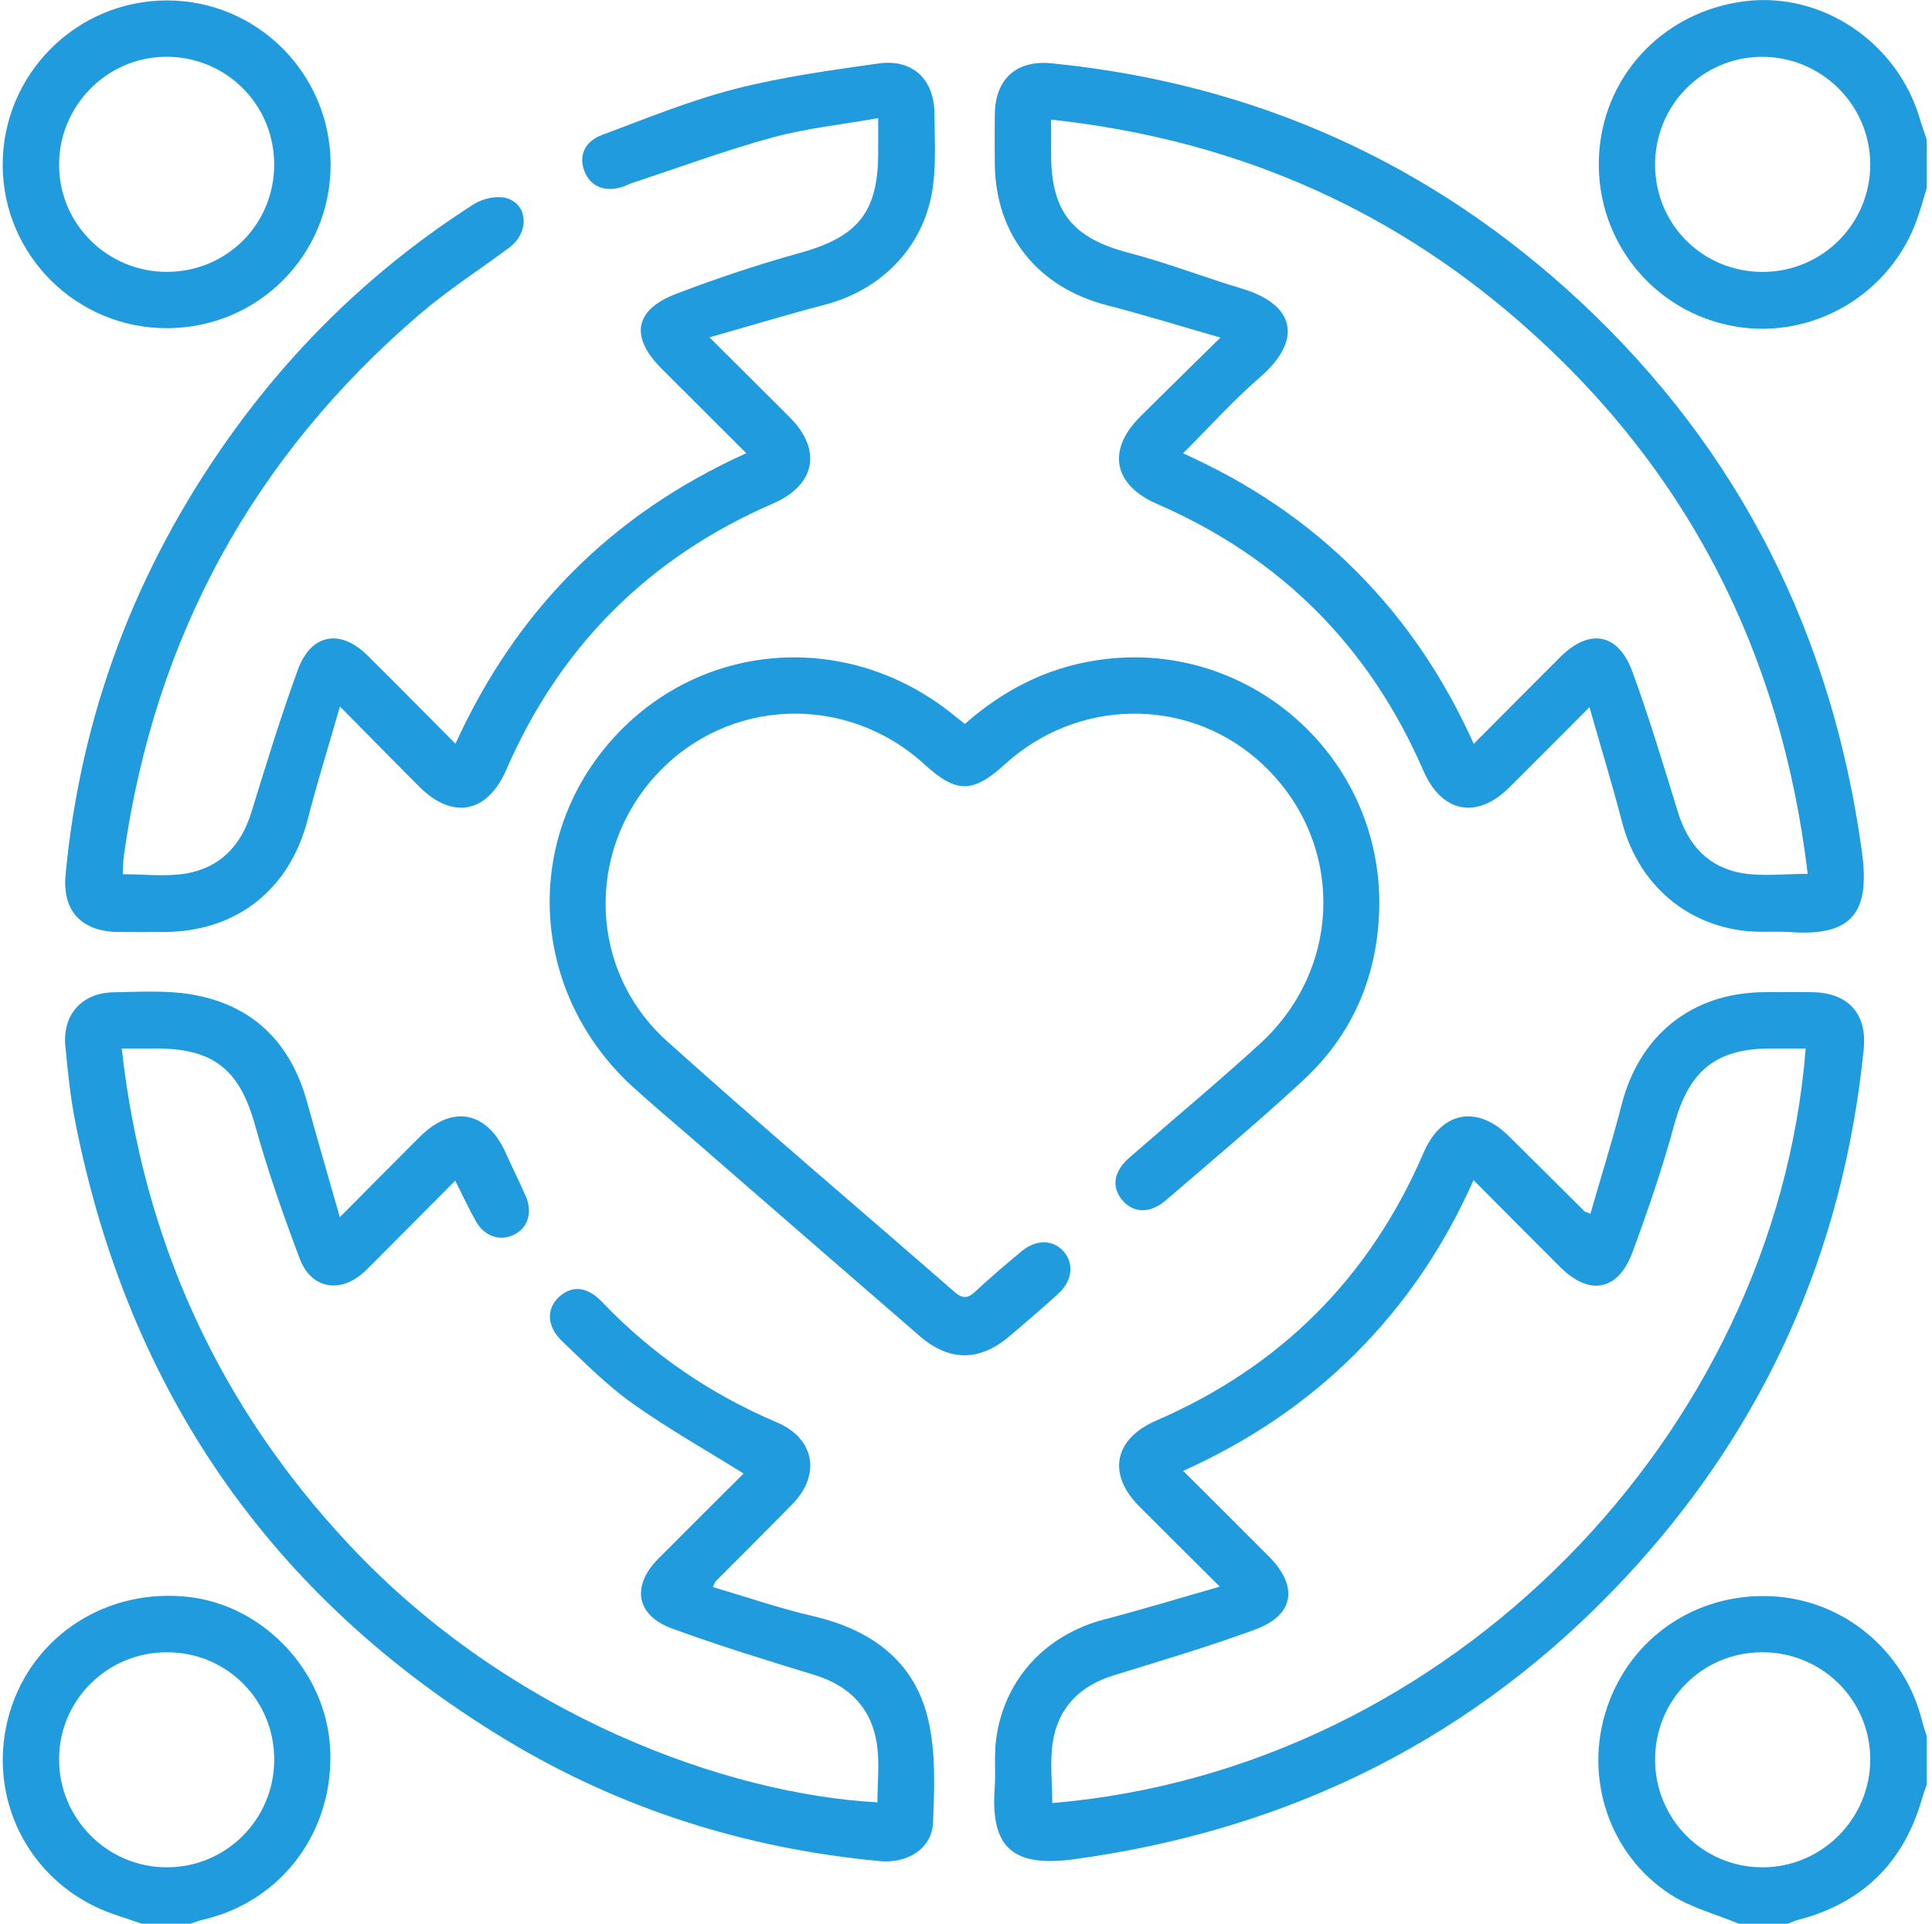
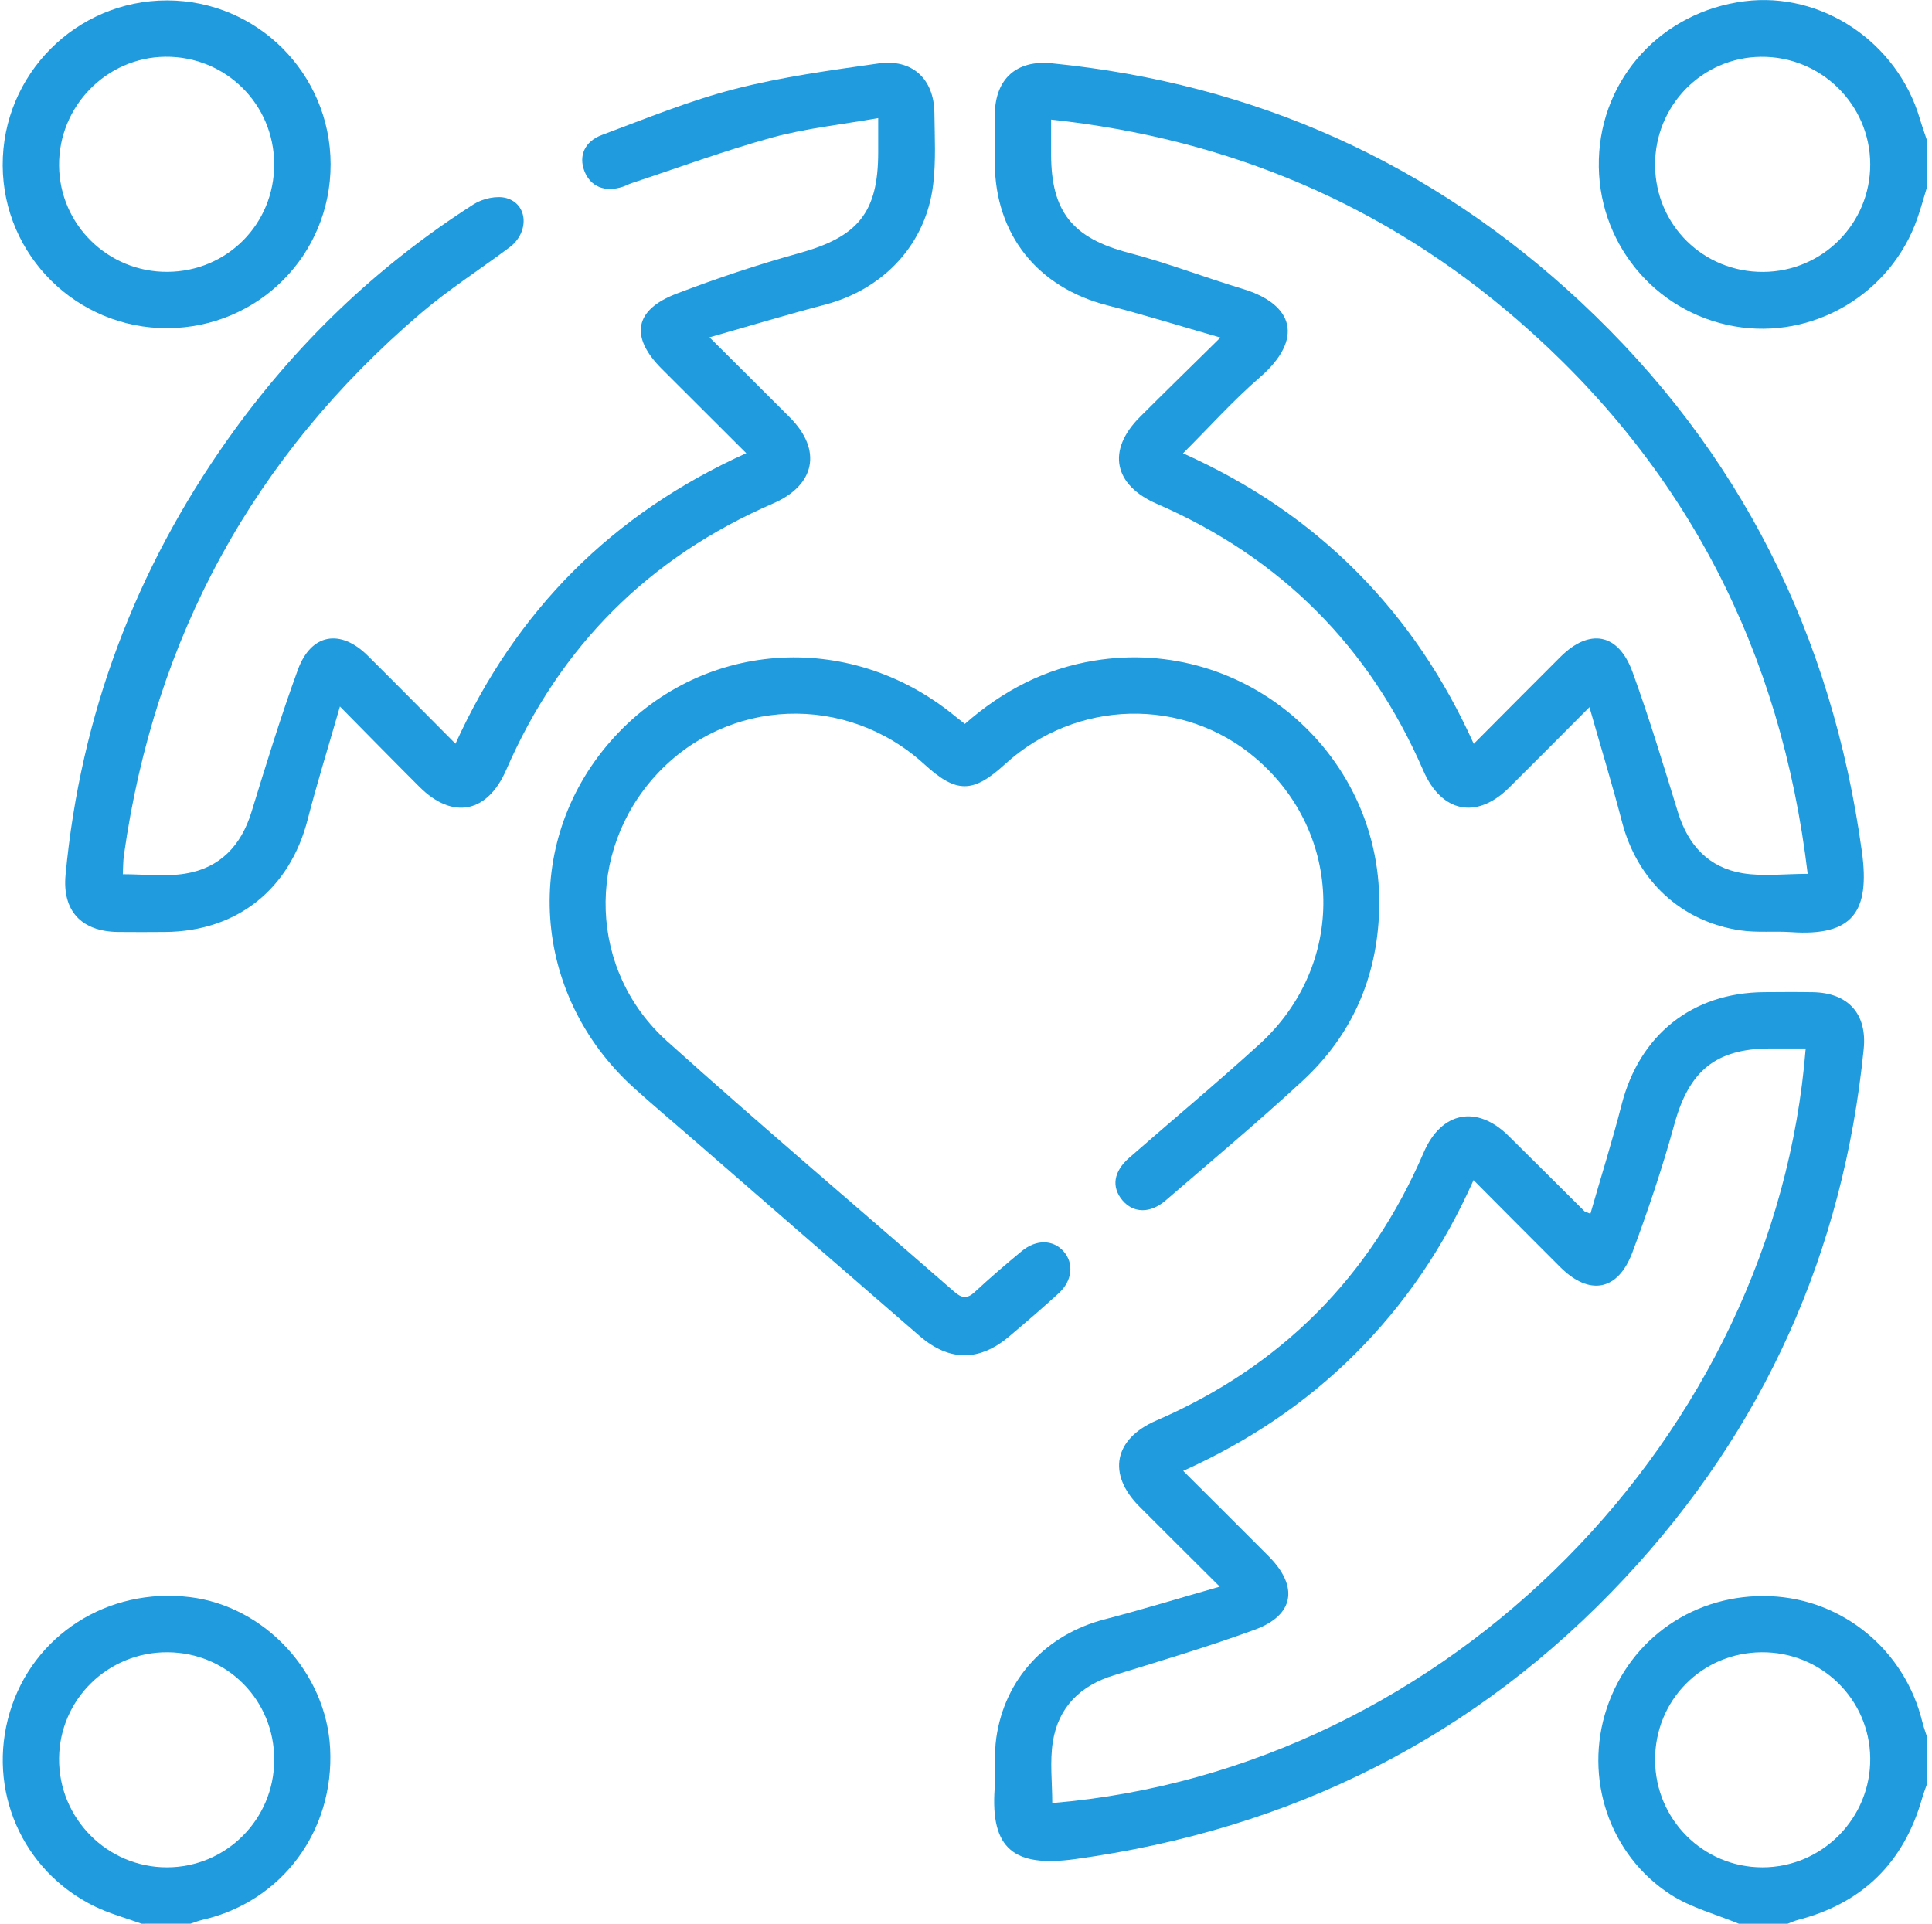
<svg xmlns="http://www.w3.org/2000/svg" width="241" height="240" viewBox="0 0 241 240" fill="none">
  <g clip-path="url(#clip0_246_1076)">
    <path d="M240.334 23.484C239.951 24.736 239.609 26.003 239.176 27.241C235.886 36.687 226.149 42.431 216.358 40.712C206.318 38.948 199.146 30.123 199.444 19.891C199.737 9.7 207.322 1.466 217.615 0.159C227.238 -1.063 236.651 5.242 239.474 14.788C239.733 15.668 240.046 16.527 240.334 17.397C240.334 19.419 240.334 21.452 240.334 23.484ZM219.946 33.924C227.352 33.884 233.316 27.887 233.296 20.493C233.281 13.034 227.138 7.002 219.648 7.091C212.272 7.175 206.387 13.233 206.457 20.667C206.527 28.1 212.491 33.964 219.946 33.924Z" fill="#1F9BDE" />
    <path d="M216.9 240.001C214.052 238.813 210.955 238.013 208.405 236.369C200.706 231.4 197.56 221.784 200.423 213.148C203.341 204.343 211.497 198.752 220.851 199.14C229.922 199.518 237.625 205.903 239.797 214.832C239.942 215.419 240.155 215.99 240.339 216.572C240.339 218.604 240.339 220.631 240.339 222.664C240.145 223.23 239.927 223.792 239.763 224.368C237.481 232.378 232.327 237.447 224.251 239.534C223.823 239.643 223.416 239.842 222.998 240.001C220.96 240.001 218.927 240.001 216.9 240.001ZM206.457 219.583C206.487 226.997 212.466 232.97 219.857 232.965C227.317 232.96 233.376 226.818 233.296 219.349C233.217 211.97 227.173 206.077 219.743 206.132C212.292 206.186 206.427 212.124 206.457 219.583Z" fill="#1F9BDE" />
    <path d="M17.672 240.001C15.714 239.291 13.676 238.749 11.817 237.84C2.732 233.407 -1.662 223.27 1.221 213.62C4.099 203.99 13.443 198.012 23.686 199.254C33.03 200.387 40.694 208.656 41.181 218.127C41.713 228.433 35.163 237.238 25.282 239.509C24.765 239.628 24.273 239.832 23.766 239.996C21.738 240.001 19.705 240.001 17.672 240.001ZM34.208 219.573C34.233 212.119 28.358 206.181 20.913 206.132C13.487 206.082 7.439 211.99 7.369 219.364C7.299 226.838 13.358 232.97 20.819 232.965C28.209 232.96 34.183 226.987 34.208 219.573Z" fill="#1F9BDE" />
    <path d="M152.237 42.116C147.102 40.645 142.644 39.249 138.131 38.096C129.423 35.865 124.135 29.261 124.09 20.322C124.08 18.289 124.065 16.262 124.095 14.23C124.16 9.842 126.789 7.462 131.183 7.899C156.511 10.418 178.579 20.322 197.163 37.659C217.088 56.253 228.545 79.28 232.257 106.253C233.296 113.796 231.074 116.812 223.445 116.29C221.343 116.146 219.206 116.38 217.133 116.076C209.712 115.003 204.235 109.845 202.342 102.57C201.129 97.909 199.717 93.303 198.271 88.225C194.643 91.862 191.462 95.072 188.256 98.257C184.21 102.272 179.826 101.398 177.545 96.135C170.84 80.681 159.776 69.576 144.314 62.862C138.911 60.517 138.042 56.179 142.187 52.03C145.338 48.884 148.519 45.783 152.237 42.116ZM225.493 109.02C222.198 81.337 210.368 58.196 189.344 39.96C172.694 25.509 153.265 17.31 131.118 14.925C131.118 16.64 131.118 17.961 131.118 19.278C131.123 26.474 133.857 29.723 140.785 31.537C145.601 32.799 150.268 34.608 155.04 36.049C161.392 37.972 162.679 42.3 157.137 47.095C153.812 49.972 150.86 53.277 147.574 56.556C155.885 60.283 163.032 65.098 169.215 71.305C175.368 77.476 180.149 84.617 183.837 92.801C187.6 89.02 191.114 85.477 194.648 81.954C198.261 78.351 201.864 78.972 203.634 83.812C205.741 89.586 207.506 95.484 209.32 101.363C210.582 105.462 213.152 108.24 217.372 108.941C219.926 109.363 222.61 109.02 225.493 109.02Z" fill="#1F9BDE" />
    <path d="M198.39 151.425C199.722 146.789 201.124 142.337 202.282 137.82C204.513 129.109 211.089 123.847 220.06 123.782C222.093 123.767 224.121 123.752 226.154 123.787C230.542 123.866 232.923 126.49 232.481 130.883C229.946 156.2 220.06 178.278 202.709 196.853C184.11 216.764 161.078 228.233 134.095 231.94C126.505 232.983 123.543 230.687 124.075 223.119C124.224 221.022 123.98 218.881 124.279 216.809C125.342 209.395 130.511 203.919 137.793 202.026C142.455 200.813 147.062 199.402 152.157 197.946C148.514 194.313 145.298 191.138 142.112 187.933C138.091 183.888 138.961 179.511 144.229 177.23C159.776 170.492 170.895 159.346 177.594 143.783C179.796 138.664 184.23 137.81 188.181 141.715C191.347 144.841 194.498 147.986 197.654 151.122C197.709 151.177 197.798 151.187 198.39 151.425ZM183.812 147.231C180.089 155.594 175.243 162.72 169.046 168.906C162.878 175.063 155.735 179.829 147.594 183.506C151.317 187.223 154.801 190.681 158.265 194.164C162.018 197.941 161.456 201.509 156.521 203.318C150.75 205.429 144.846 207.188 138.966 208.997C134.761 210.289 132.027 212.977 131.336 217.286C130.939 219.775 131.262 222.384 131.262 224.943C180.865 220.794 221.437 178.969 225.244 130.808C223.763 130.808 222.302 130.808 220.836 130.808C213.992 130.818 210.681 133.636 208.862 140.269C207.381 145.671 205.582 150.998 203.629 156.245C201.829 161.07 198.261 161.701 194.632 158.089C191.099 154.571 187.59 151.023 183.812 147.231Z" fill="#1F9BDE" />
    <path d="M42.404 88.141C40.933 93.274 39.536 97.731 38.378 102.248C36.146 110.944 29.556 116.207 20.58 116.271C18.626 116.286 16.673 116.291 14.72 116.271C10.152 116.216 7.756 113.637 8.179 109.14C10.053 89.194 16.892 71.077 28.457 54.749C36.768 43.022 46.977 33.222 59.094 25.48C60.197 24.775 61.977 24.372 63.184 24.72C65.898 25.505 66.028 29.018 63.552 30.867C59.864 33.62 55.963 36.119 52.469 39.101C31.599 56.94 19.287 79.525 15.455 106.711C15.351 107.461 15.366 108.231 15.321 109.066C18.015 109.066 20.624 109.399 23.114 108.991C27.424 108.291 30.073 105.518 31.365 101.319C33.199 95.366 35.018 89.403 37.155 83.559C38.81 79.033 42.469 78.416 45.883 81.81C49.482 85.383 53.04 88.991 56.818 92.787C64.397 76.136 76.336 64.12 93.091 56.542C89.472 52.93 86.008 49.481 82.554 46.023C78.558 42.028 79.104 38.664 84.378 36.646C89.393 34.733 94.502 33.019 99.676 31.588C107.007 29.56 109.547 26.539 109.547 19.006C109.547 17.768 109.547 16.526 109.547 14.737C104.979 15.547 100.566 15.999 96.351 17.152C90.426 18.777 84.641 20.919 78.801 22.847C78.433 22.971 78.085 23.165 77.718 23.289C75.471 24.044 73.647 23.294 72.891 21.326C72.181 19.463 72.896 17.654 75.088 16.839C80.561 14.797 86.003 12.561 91.639 11.11C97.509 9.599 103.568 8.774 109.582 7.92C113.806 7.318 116.51 9.858 116.56 14.086C116.595 17.053 116.759 20.049 116.411 22.981C115.536 30.44 110.243 36.094 102.887 38.018C98.23 39.235 93.617 40.636 88.503 42.087C92.151 45.725 95.367 48.9 98.548 52.1C102.574 56.15 101.704 60.533 96.436 62.813C80.968 69.517 69.87 80.583 63.15 96.042C60.799 101.448 56.465 102.308 52.31 98.154C49.169 95.018 46.062 91.843 42.404 88.141Z" fill="#1F9BDE" />
-     <path d="M42.389 151.855C46.027 148.198 49.203 144.983 52.404 141.793C56.445 137.768 60.799 138.648 63.12 143.91C63.905 145.694 64.795 147.428 65.575 149.217C66.47 151.264 65.859 153.177 64.119 154.037C62.379 154.897 60.431 154.26 59.362 152.362C58.483 150.807 57.737 149.177 56.788 147.294C53.657 150.444 50.645 153.47 47.633 156.497C46.917 157.217 46.211 157.948 45.471 158.643C42.478 161.426 38.825 160.83 37.384 157.023C35.326 151.562 33.388 146.037 31.827 140.417C29.914 133.514 26.728 130.811 19.501 130.806C18.184 130.806 16.872 130.806 15.182 130.806C17.871 154.747 27.25 175.315 43.567 192.736C63.667 214.193 90.799 223.848 109.452 224.857C109.452 222.447 109.736 220.002 109.393 217.646C108.737 213.135 105.998 210.317 101.595 208.965C95.64 207.142 89.676 205.313 83.831 203.171C79.318 201.517 78.736 197.859 82.146 194.431C85.72 190.838 89.318 187.27 92.757 183.837C88.031 180.885 83.279 178.212 78.861 175.066C75.704 172.815 72.926 170.008 70.108 167.314C68.17 165.461 68.14 163.255 69.755 161.784C71.351 160.328 73.254 160.487 75.098 162.425C81.331 168.959 88.612 173.928 96.922 177.461C101.624 179.459 102.425 183.991 98.846 187.648C95.68 190.888 92.459 194.073 89.268 197.288C89.219 197.338 89.199 197.422 88.915 197.994C93.115 199.231 97.186 200.642 101.361 201.611C108.553 203.281 113.99 207.097 115.75 214.397C116.749 218.551 116.57 223.073 116.381 227.406C116.242 230.621 113.21 232.514 109.756 232.191C93.021 230.626 77.335 225.677 62.976 216.971C33.791 199.271 16.027 173.491 9.402 140.044C8.78 136.913 8.462 133.713 8.154 130.528C7.771 126.597 10.202 123.864 14.158 123.8C17.354 123.75 20.614 123.532 23.746 124.043C31.439 125.296 36.226 129.976 38.303 137.475C39.586 142.121 40.933 146.742 42.389 151.855Z" fill="#1F9BDE" />
    <path d="M120.357 90.316C125.109 86.142 130.358 83.433 136.471 82.425C155.477 79.289 172.659 94.336 172.038 113.626C171.77 121.994 168.633 129.159 162.51 134.824C156.948 139.967 151.133 144.832 145.393 149.776C143.464 151.436 141.362 151.356 140.01 149.746C138.618 148.087 138.896 146.159 140.875 144.429C146.282 139.699 151.814 135.102 157.122 130.262C167.953 120.394 167.669 103.986 156.62 94.574C147.619 86.902 134.239 87.235 125.358 95.344C121.366 98.992 119.294 98.997 115.323 95.364C105.561 86.44 90.745 87.016 81.863 96.666C73.026 106.267 73.438 121.114 83.205 129.895C94.994 140.494 107.102 150.74 119.045 161.165C120 162 120.666 162.055 121.615 161.17C123.504 159.416 125.462 157.737 127.445 156.097C129.264 154.591 131.362 154.646 132.674 156.122C133.976 157.592 133.782 159.764 132.082 161.329C130.069 163.178 127.987 164.952 125.899 166.721C122.187 169.871 118.424 169.881 114.731 166.691C105.218 158.467 95.735 150.208 86.242 141.96C83.826 139.858 81.366 137.805 78.995 135.649C66.281 124.076 65.034 105.243 76.117 92.532C87.156 79.866 105.824 78.459 119.065 89.292C119.433 89.59 119.796 89.873 120.357 90.316Z" fill="#1F9BDE" />
    <path d="M41.241 20.501C41.251 31.82 32.22 40.894 20.883 40.944C9.61 40.998 0.391 31.89 0.336 20.65C0.281 9.305 9.506 0.043 20.848 0.053C32.111 0.068 41.226 9.211 41.241 20.501ZM20.888 33.917C28.338 33.873 34.218 27.939 34.203 20.491C34.188 12.977 28.12 6.995 20.6 7.084C13.259 7.173 7.309 13.275 7.369 20.66C7.428 28.034 13.477 33.962 20.888 33.917Z" fill="#1F9BDE" />
  </g>
  <defs>
    <clipPath id="clip0_246_1076">
      <rect width="239.998" height="239.998" fill="white" transform="translate(0.336 0.004)" />
    </clipPath>
  </defs>
</svg>